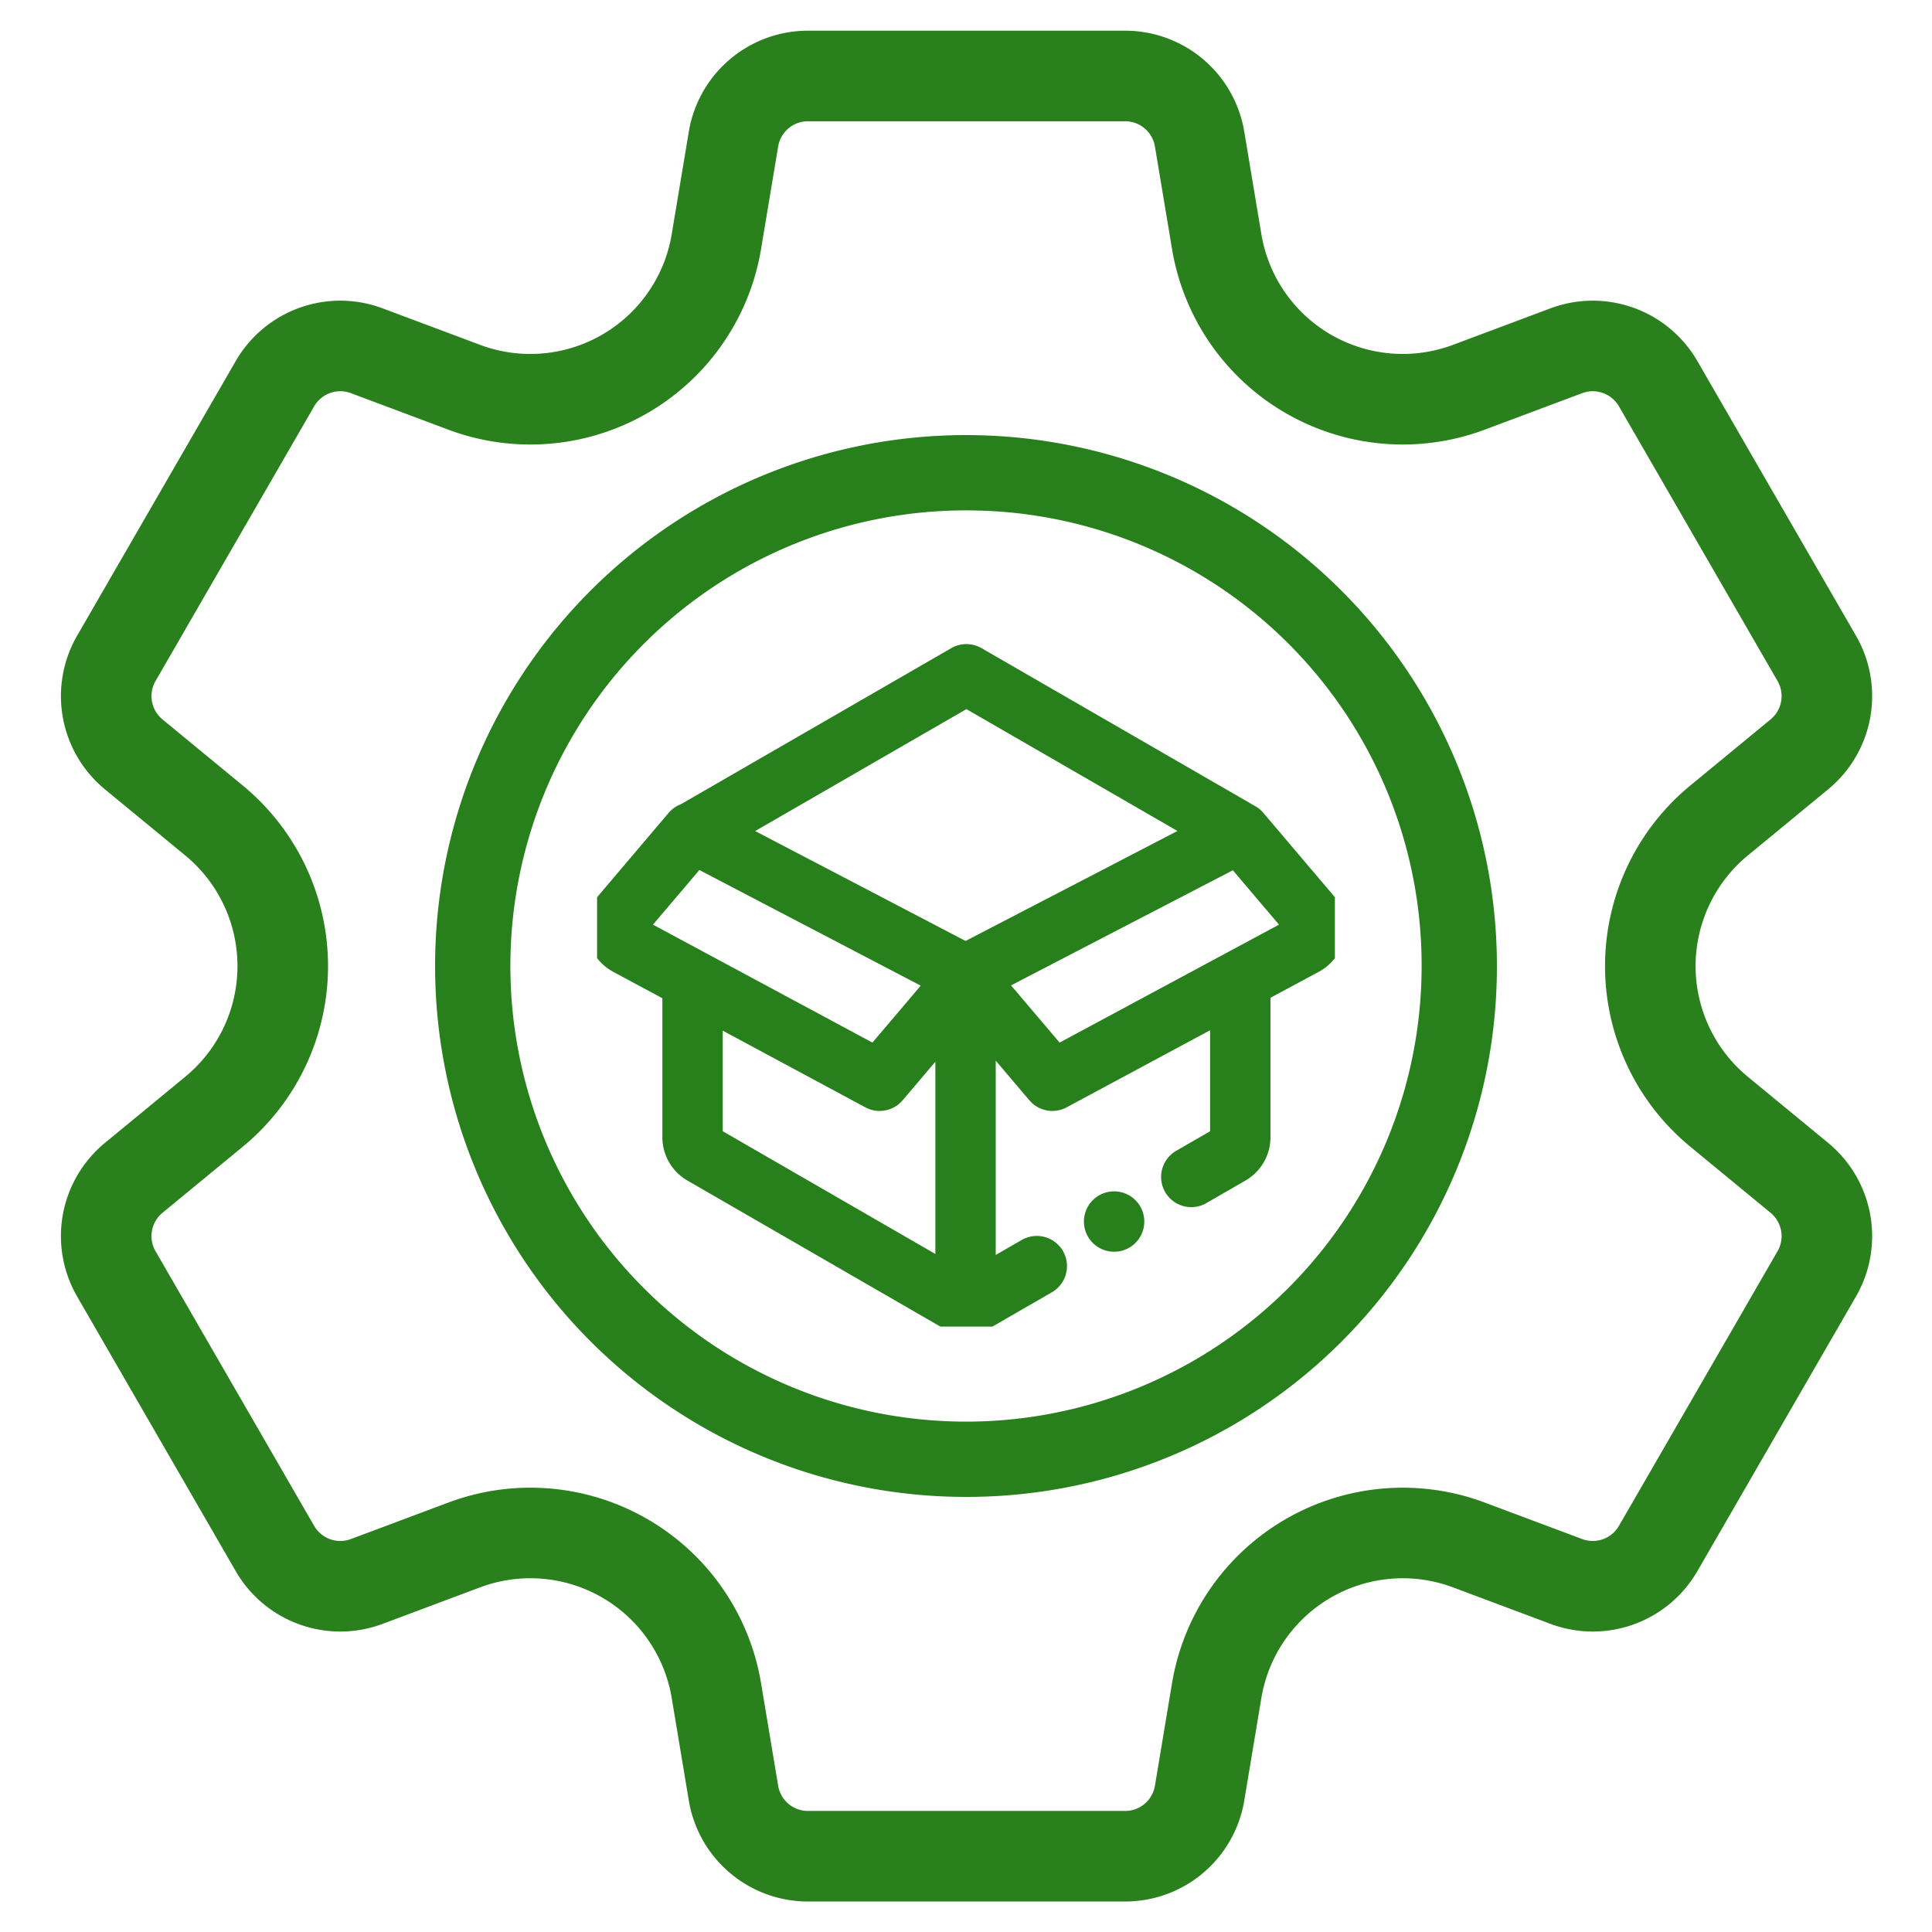
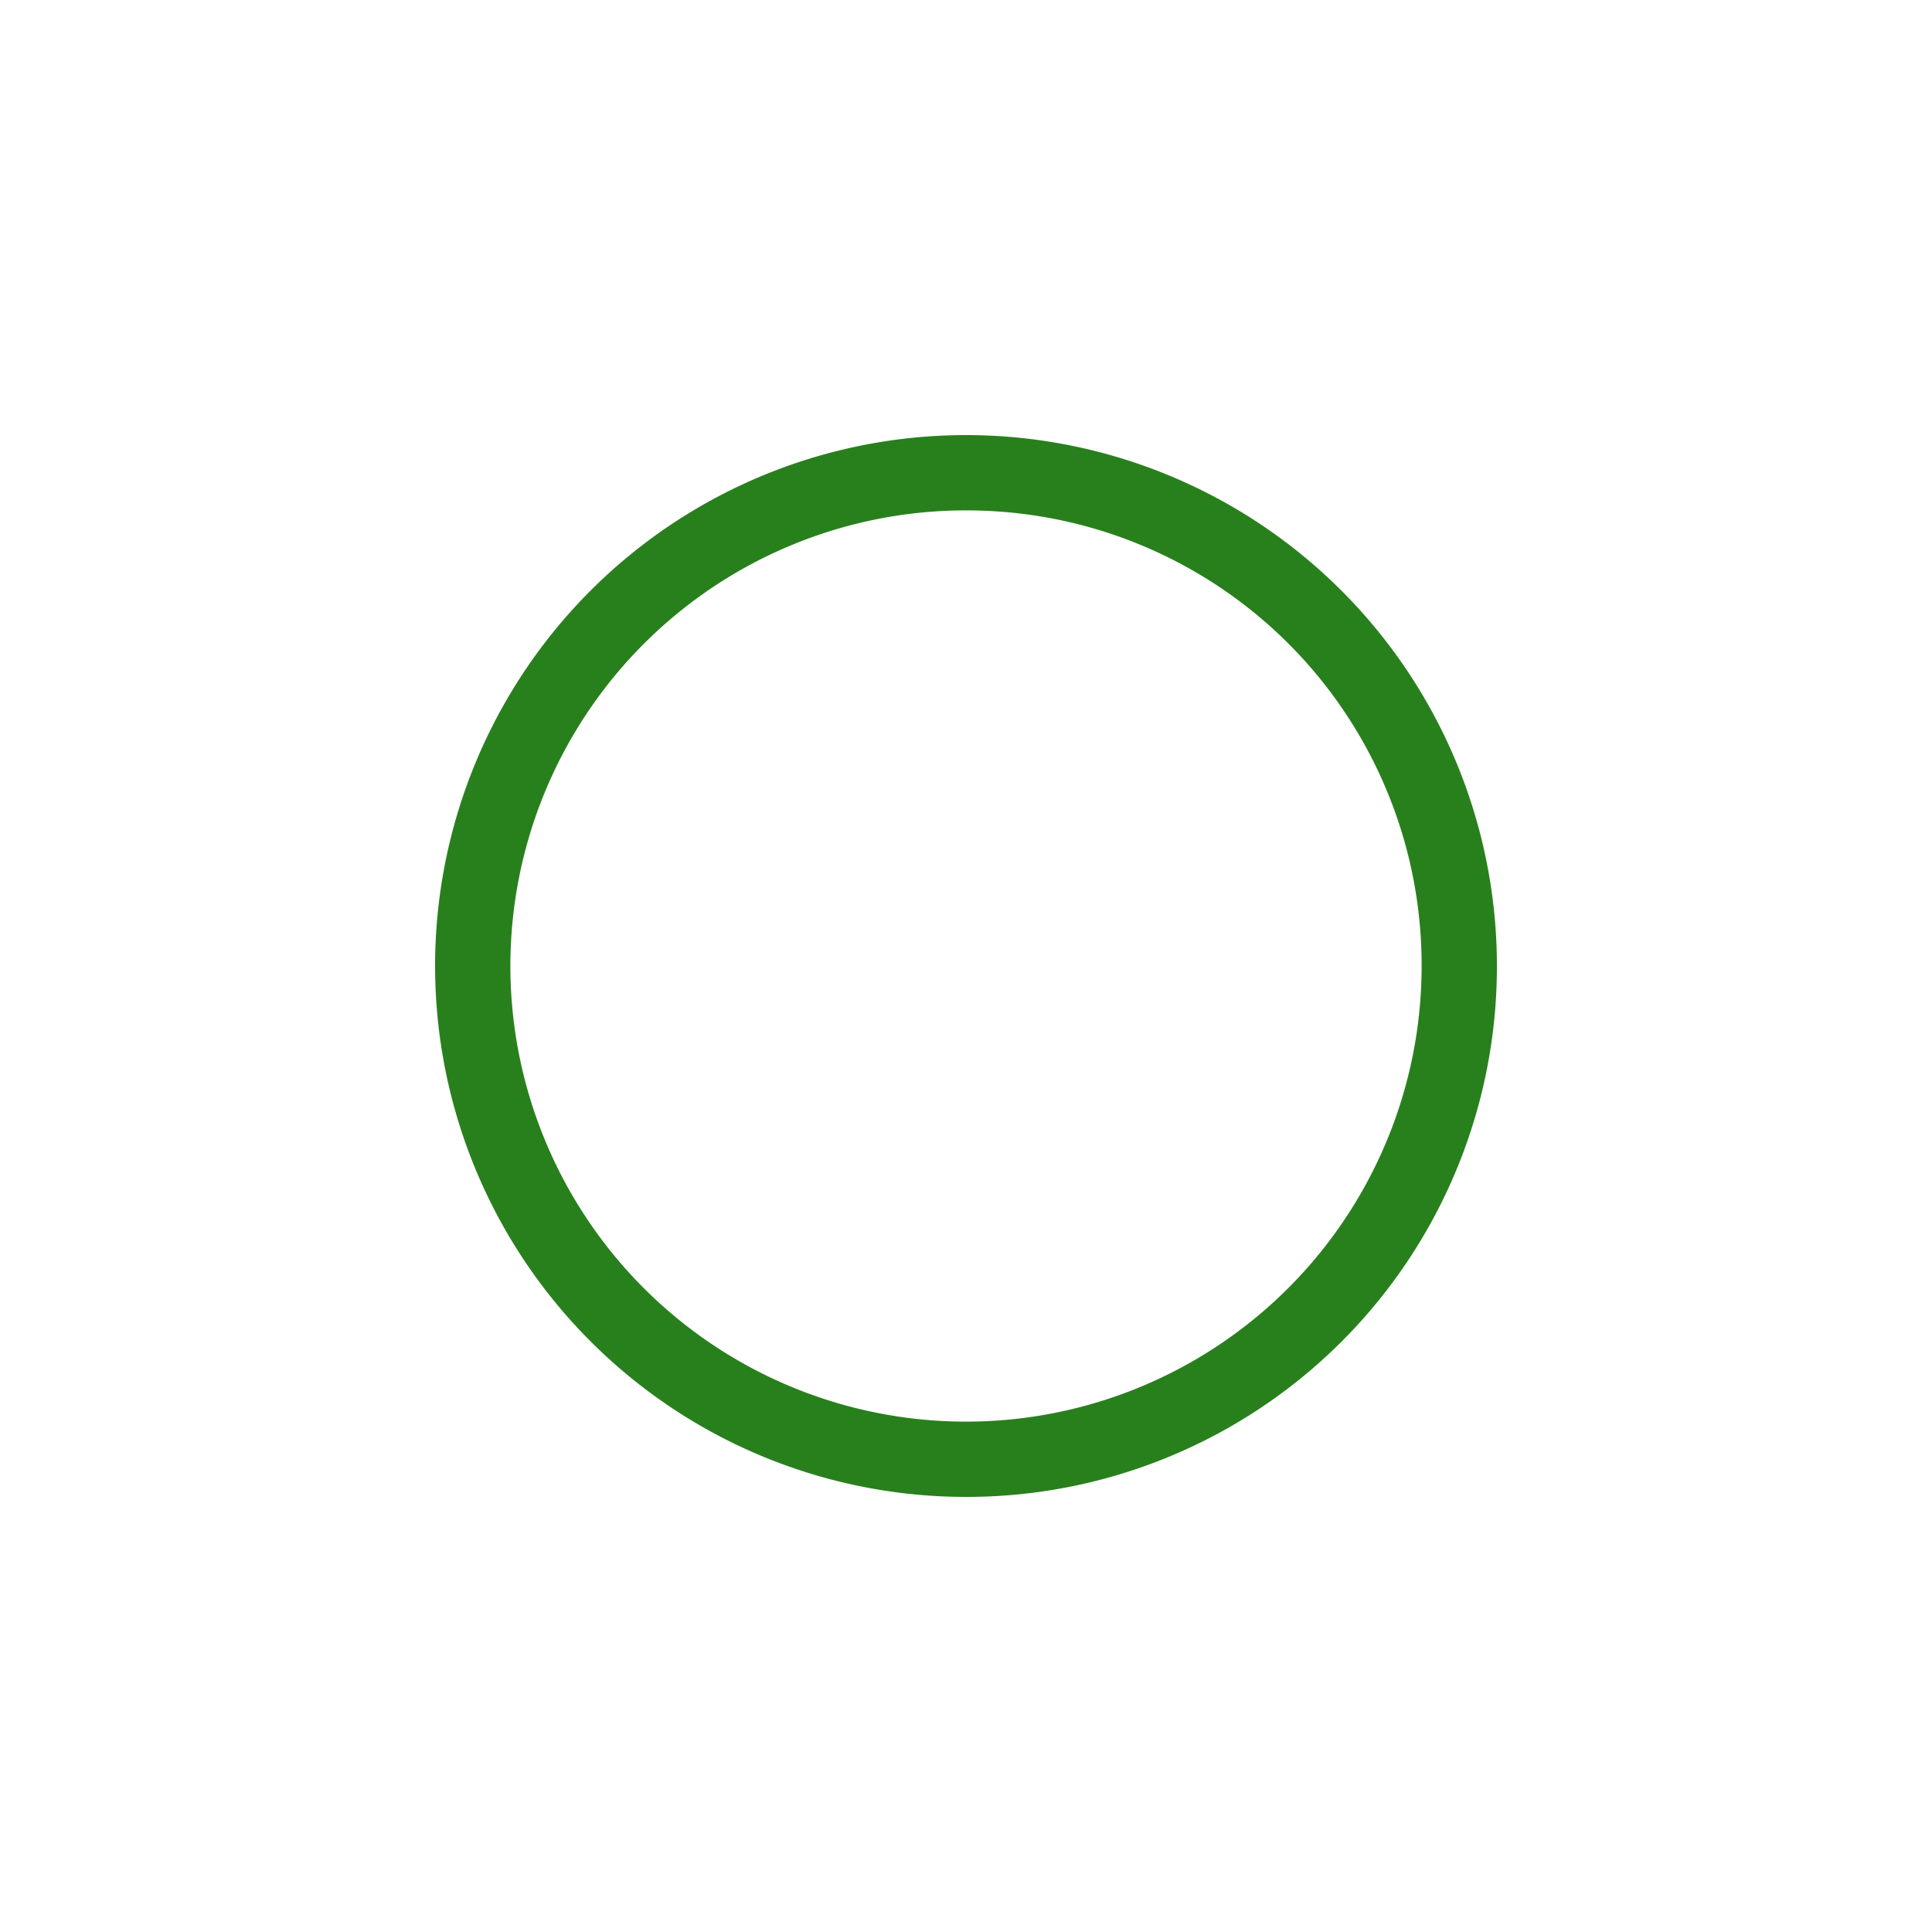
<svg xmlns="http://www.w3.org/2000/svg" width="64" height="64">
  <defs>
    <clipPath id="a">
-       <path fill="none" stroke="#29801c" stroke-width="2" d="M0 0h62v62H0z" />
-     </clipPath>
+       </clipPath>
    <clipPath id="b">
      <path fill="none" stroke="#28801c" stroke-width="2" d="M0 0h24.441v23.889H0z" />
    </clipPath>
  </defs>
  <g clip-path="url(#a)" transform="translate(1 1)">
    <path fill="none" stroke="#29801c" stroke-linecap="round" stroke-linejoin="round" stroke-miterlimit="10" stroke-width="3" d="m58.607 23.989-2.661 2.191a6.247 6.247 0 0 0 0 9.647l2.661 2.191a2.5 2.5 0 0 1 .576 3.179l-5.255 9.1a2.5 2.5 0 0 1-3.041 1.091l-3.228-1.209a6.248 6.248 0 0 0-8.354 4.823l-.567 3.4a2.5 2.5 0 0 1-2.465 2.088h-10.51a2.5 2.5 0 0 1-2.465-2.088l-.567-3.4a6.247 6.247 0 0 0-8.354-4.823l-3.228 1.209a2.5 2.5 0 0 1-3.041-1.091l-5.255-9.1a2.5 2.5 0 0 1 .576-3.179l2.661-2.191a6.248 6.248 0 0 0 0-9.647l-2.661-2.191a2.5 2.5 0 0 1-.576-3.179l5.255-9.1a2.5 2.5 0 0 1 3.041-1.091l3.228 1.209a6.247 6.247 0 0 0 8.354-4.823l.567-3.4a2.5 2.5 0 0 1 2.465-2.088h10.51a2.5 2.5 0 0 1 2.465 2.088l.567 3.4a6.248 6.248 0 0 0 8.354 4.823l3.228-1.209a2.5 2.5 0 0 1 3.041 1.091l5.255 9.1a2.5 2.5 0 0 1-.576 3.179Z" />
  </g>
  <path fill="#28801c" d="M32 49.587A17.587 17.587 0 1 1 49.587 32 17.567 17.567 0 0 1 32 49.587Zm0-32.68A15.093 15.093 0 1 0 47.093 32 15.065 15.065 0 0 0 32 16.908Z" />
  <g fill="none" stroke="#28801c" stroke-linecap="round" stroke-linejoin="round" stroke-width="2" clip-path="url(#b)" transform="translate(19.779 20.056)">
-     <path d="m14.566 21.886-2.331 1.346-8.744-5.048a.657.657 0 0 1-.328-.569v-5.067m18.144-.014v5.082a.657.657 0 0 1-.328.569l-1.295.747M3.162 7.517l9.072-5.237 9.073 5.238m-9.101 15.55V12.242m0 0L3.162 7.518m18.145 0-9.101 4.724m9.102-4.724 2.321 2.735a.657.657 0 0 1-.19 1l-8.357 4.492-2.846-3.354M3.134 7.518.813 10.253a.657.657 0 0 0 .19 1l8.357 4.492 2.846-3.354m4.921 8.018h0" />
-   </g>
+     </g>
</svg>